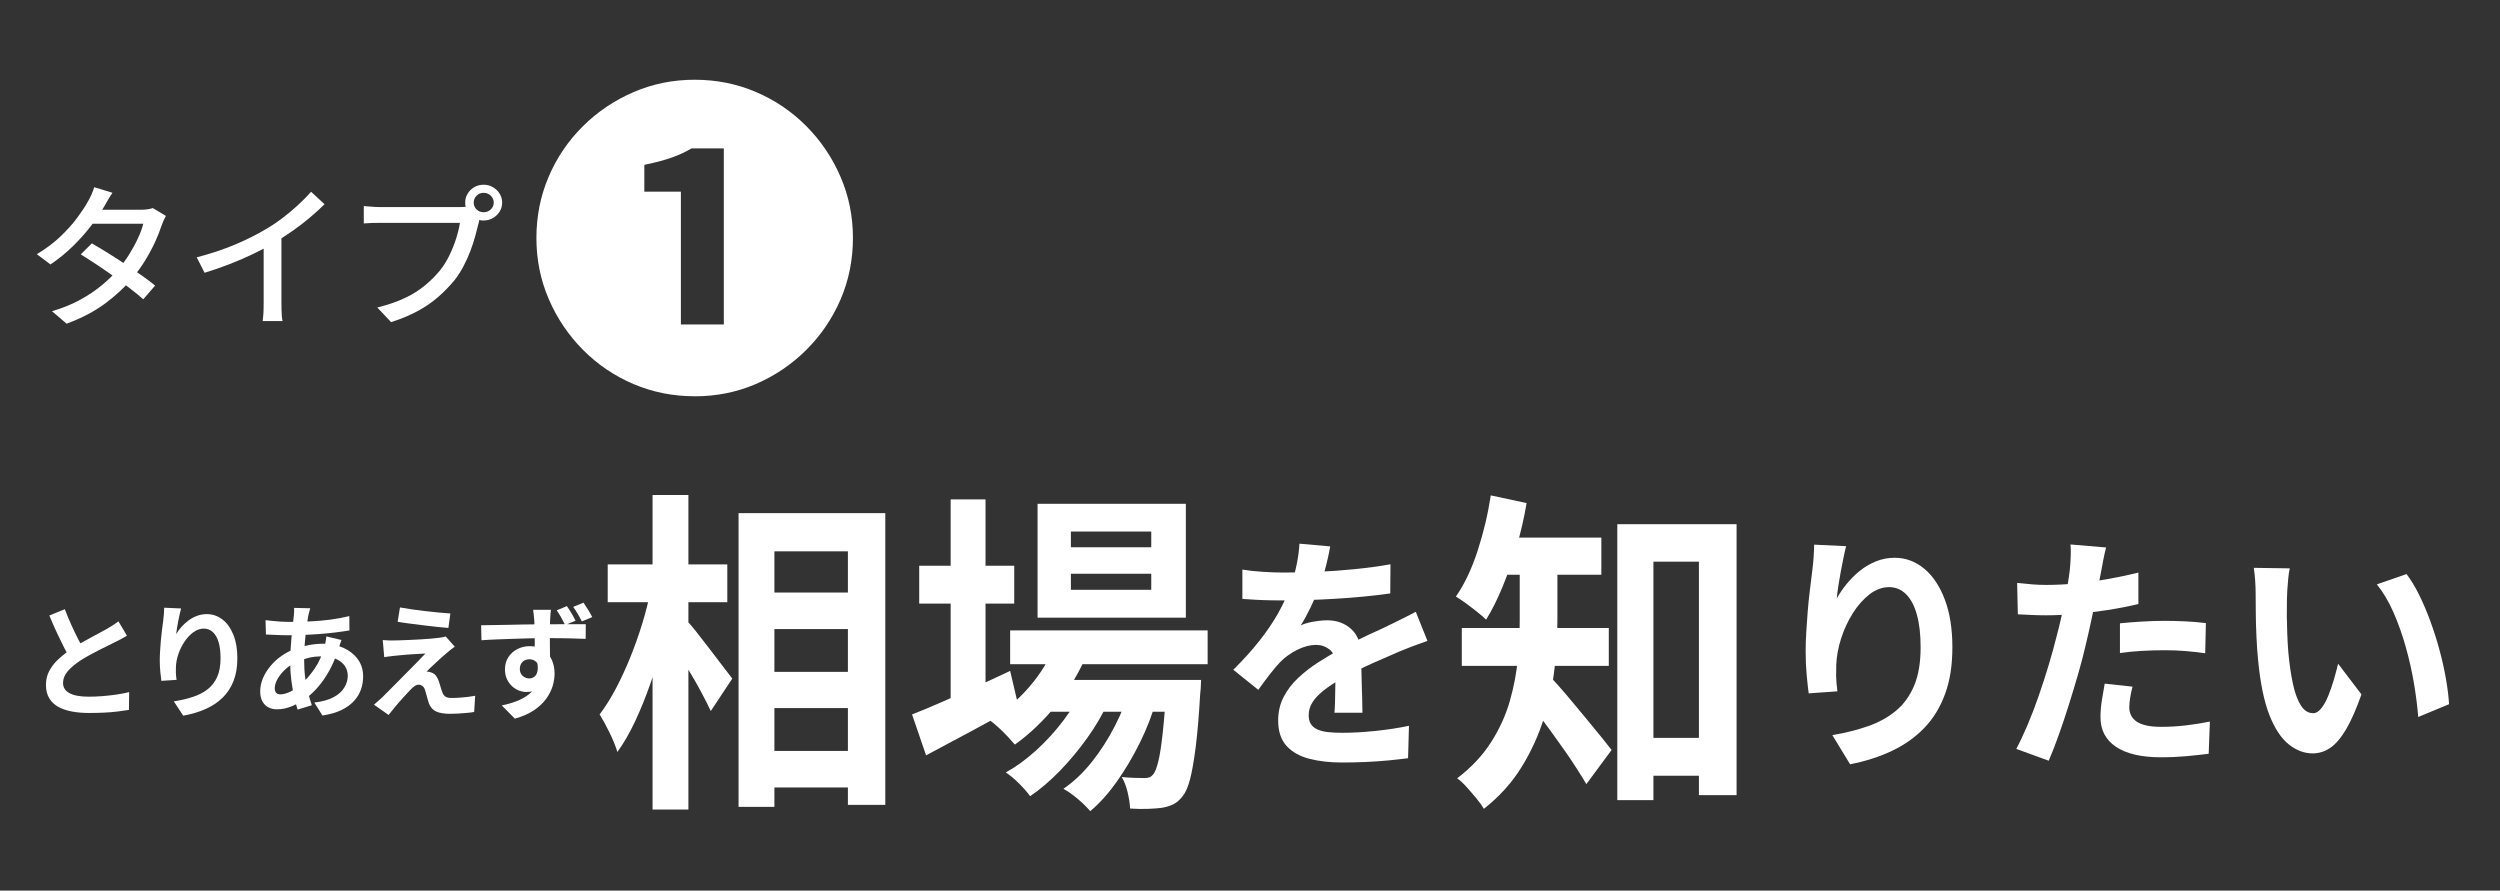
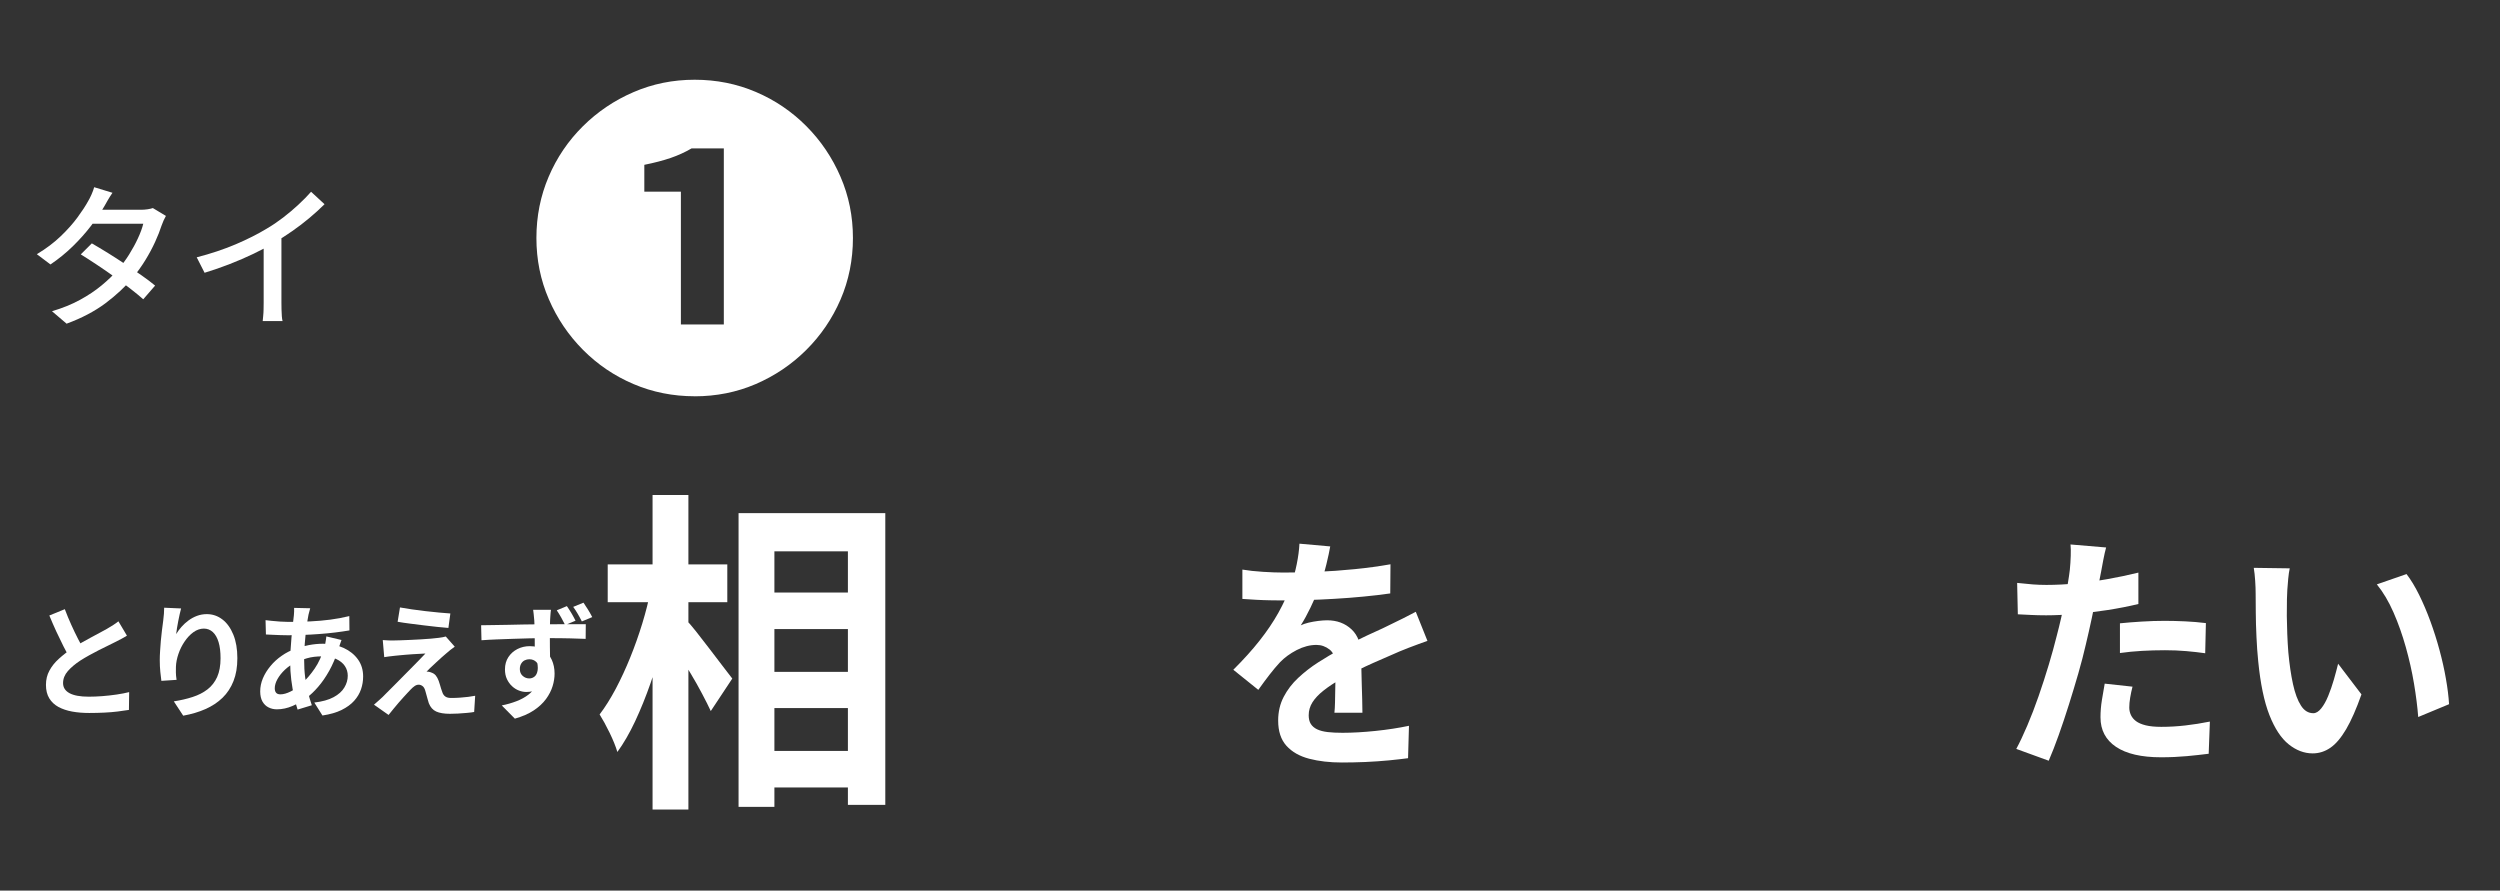
<svg xmlns="http://www.w3.org/2000/svg" id="_レイヤー_2" data-name="レイヤー 2" width="546.23" height="194.59" viewBox="0 0 546.23 194.59">
  <rect x="0" y="0" width="546.23" height="194.59" fill="#333333" stroke="none" />
  <defs>
    <style>
      .cls-1 {
        fill: #fff;
      }

      .cls-2 {
        fill: none;
      }
    </style>
  </defs>
  <g id="_レイヤー_1-2" data-name="レイヤー 1">
    <g>
      <g>
        <rect class="cls-2" width="546.23" height="194.59" />
        <path class="cls-1" d="M151.78,86.58c-4.74,0-9.2-.89-13.37-2.67-4.18-1.78-7.85-4.27-11.03-7.47s-5.67-6.89-7.47-11.07c-1.81-4.18-2.71-8.63-2.71-13.37s.89-9.2,2.67-13.37c1.78-4.18,4.27-7.85,7.47-11.03s6.89-5.67,11.07-7.47c4.18-1.81,8.63-2.71,13.37-2.71s9.2.89,13.37,2.67c4.18,1.78,7.85,4.28,11.03,7.47,3.18,3.2,5.67,6.89,7.47,11.07,1.81,4.18,2.71,8.64,2.71,13.37s-.9,9.27-2.71,13.45-4.31,7.85-7.51,11.03-6.88,5.65-11.03,7.44c-4.15,1.78-8.6,2.67-13.34,2.67h.01ZM148.77,70.89h9.38v-38.47h-7.04c-1.42.83-2.94,1.53-4.58,2.09s-3.55,1.06-5.75,1.5v5.86h7.99v29.02h0Z" />
        <g>
          <path class="cls-1" d="M142.17,128.95l4.83,1.83c-.54,2.98-1.23,6.04-2.04,9.18-.82,3.15-1.75,6.22-2.79,9.22-1.04,3-2.18,5.81-3.4,8.42-1.23,2.61-2.52,4.84-3.88,6.7-.36-1.22-.93-2.62-1.7-4.21-.77-1.58-1.5-2.91-2.18-3.99,1.23-1.61,2.4-3.49,3.54-5.63,1.13-2.15,2.19-4.43,3.16-6.84.98-2.42,1.85-4.88,2.62-7.39.77-2.51,1.38-4.94,1.84-7.28ZM132.78,123.31h26.13v8.27h-26.13v-8.27ZM142.58,108.16h7.83v68.72h-7.83v-68.72ZM149.86,135.39c.5.49,1.23,1.33,2.18,2.52.95,1.2,1.96,2.5,3.03,3.91,1.07,1.42,2.06,2.72,2.99,3.92.93,1.2,1.58,2.04,1.94,2.52l-4.7,7.1c-.5-1.07-1.13-2.34-1.91-3.81-.77-1.46-1.61-2.95-2.52-4.46-.91-1.51-1.78-2.95-2.62-4.32-.84-1.37-1.55-2.51-2.14-3.44l3.74-3.95ZM161.37,112.12h32.06v63.74h-8.17v-55.4h-16.06v55.84h-7.83v-64.18ZM165.25,129.46h24.36v7.98h-24.36v-7.98ZM165.25,146.8h24.36v7.9h-24.36v-7.9ZM165.25,164.07h24.36v7.98h-24.36v-7.98Z" />
-           <path class="cls-1" d="M199.27,156.1c1.77-.68,3.82-1.54,6.16-2.56,2.34-1.02,4.82-2.13,7.45-3.33,2.63-1.19,5.24-2.4,7.83-3.62l1.77,7.54c-3.4,1.9-6.87,3.81-10.41,5.71-3.54,1.9-6.78,3.63-9.73,5.2l-3.06-8.93ZM200.84,123.61h20.76v8.27h-20.76v-8.27ZM207.71,109.12h7.62v45.52h-7.62v-45.52ZM230.72,140.44l7.01,1.9c-1.68,4.2-3.96,8.06-6.84,11.6-2.88,3.54-5.93,6.45-9.15,8.75-.41-.49-.94-1.08-1.6-1.79-.66-.71-1.34-1.38-2.04-2.01-.7-.63-1.33-1.15-1.87-1.54,3.18-1.85,6.05-4.26,8.61-7.21,2.56-2.95,4.53-6.18,5.89-9.7ZM236.77,150.1l5.31,3.37c-1.13,2.54-2.62,5.1-4.46,7.68-1.84,2.59-3.85,5-6.02,7.25-2.18,2.24-4.36,4.1-6.53,5.56-.64-.88-1.44-1.81-2.42-2.78-.98-.97-1.94-1.78-2.89-2.41,2.22-1.22,4.43-2.83,6.64-4.83,2.2-2,4.21-4.21,6.02-6.62,1.81-2.42,3.27-4.82,4.36-7.21ZM220.71,137.73h43.15v7.39h-43.15v-7.39ZM226.7,110.07h32.4v24.88h-32.4v-24.88ZM228.13,148.56h27.97v6.95h-27.97v-6.95ZM247.05,150.02l5.51,3.22c-.82,2.93-1.97,5.92-3.47,8.96-1.5,3.05-3.18,5.89-5.04,8.53-1.86,2.63-3.81,4.8-5.85,6.51-.68-.83-1.56-1.71-2.65-2.63-1.09-.93-2.16-1.68-3.2-2.27,2.22-1.51,4.29-3.46,6.19-5.85,1.91-2.39,3.6-5.02,5.07-7.9,1.47-2.88,2.62-5.73,3.44-8.56ZM233.98,116.14v3.44h17.56v-3.44h-17.56ZM233.98,125.36v3.51h17.56v-3.51h-17.56ZM254.88,148.56h7.55c-.05,1.51-.11,2.54-.2,3.07-.27,4.73-.6,8.62-.99,11.67-.39,3.05-.81,5.42-1.26,7.1-.45,1.68-1,2.89-1.63,3.62-.64.83-1.33,1.41-2.08,1.76-.75.34-1.58.59-2.48.73-.77.1-1.76.17-2.96.22-1.2.05-2.51.02-3.91-.07-.05-1.02-.23-2.21-.54-3.55-.32-1.34-.75-2.45-1.29-3.33,1.09.1,2.06.16,2.93.18.86.03,1.52.04,1.97.04s.83-.05,1.12-.15c.29-.1.58-.32.85-.66.41-.49.78-1.43,1.12-2.82.34-1.39.66-3.43.95-6.11.3-2.68.58-6.17.85-10.46v-1.24Z" />
          <path class="cls-1" d="M290.64,119.4c-.17.99-.44,2.27-.82,3.84-.38,1.57-.92,3.35-1.63,5.32-.54,1.35-1.17,2.75-1.86,4.2-.7,1.45-1.4,2.74-2.12,3.87.44-.22,1-.41,1.68-.58.68-.16,1.39-.29,2.12-.38.73-.09,1.39-.14,1.96-.14,2.14,0,3.92.66,5.33,1.98,1.41,1.32,2.12,3.27,2.12,5.87,0,.73,0,1.63.03,2.69.02,1.06.04,2.17.08,3.32.03,1.15.07,2.28.1,3.38.03,1.1.05,2.08.05,2.96h-6.12c.07-.62.11-1.36.13-2.22.02-.86.03-1.77.05-2.72.02-.95.03-1.88.05-2.77.02-.9.03-1.71.03-2.44,0-1.76-.43-2.97-1.3-3.65-.87-.68-1.83-1.02-2.88-1.02-1.43,0-2.87.38-4.31,1.12-1.45.75-2.66,1.64-3.65,2.66-.75.81-1.51,1.7-2.27,2.69-.77.99-1.59,2.1-2.48,3.35l-5.46-4.39c2.21-2.2,4.13-4.32,5.74-6.37,1.62-2.05,2.99-4.08,4.11-6.09,1.12-2.01,2.04-4.02,2.76-6.04.51-1.46.93-2.99,1.25-4.58.32-1.59.52-3.08.59-4.47l6.74.6ZM271.45,124.45c1.29.22,2.79.38,4.49.49,1.7.11,3.2.16,4.49.16,2.25,0,4.7-.05,7.38-.16,2.67-.11,5.38-.3,8.14-.58,2.76-.27,5.38-.63,7.86-1.07l-.05,6.37c-1.8.26-3.75.49-5.84.69-2.09.2-4.22.37-6.38.49-2.16.13-4.23.22-6.2.27-1.97.05-3.73.08-5.26.08-.68,0-1.52,0-2.53-.03-1-.02-2.03-.05-3.09-.11-1.06-.05-2.06-.12-3.01-.19v-6.42ZM311.87,140.03c-.54.18-1.18.41-1.91.69-.73.27-1.46.55-2.19.82-.73.27-1.39.54-1.97.79-1.63.7-3.56,1.54-5.79,2.53-2.23.99-4.55,2.14-6.97,3.46-1.53.88-2.83,1.74-3.88,2.58-1.06.84-1.86,1.69-2.4,2.55-.54.86-.82,1.8-.82,2.83,0,.77.15,1.4.46,1.89.31.49.77.89,1.38,1.18.61.29,1.38.49,2.3.6.92.11,2.01.16,3.27.16,2.18,0,4.58-.14,7.2-.41,2.62-.27,5.05-.65,7.3-1.12l-.2,7.08c-1.09.15-2.47.3-4.13.47-1.67.16-3.39.28-5.18.36-1.79.07-3.5.11-5.13.11-2.65,0-5.04-.27-7.15-.82-2.11-.55-3.77-1.49-4.98-2.83-1.21-1.34-1.81-3.17-1.81-5.52,0-1.9.4-3.62,1.2-5.16.8-1.54,1.86-2.93,3.19-4.17,1.33-1.24,2.78-2.37,4.36-3.38,1.58-1.01,3.14-1.93,4.67-2.77,1.56-.88,2.98-1.63,4.24-2.25,1.26-.62,2.44-1.18,3.55-1.67,1.11-.49,2.17-1,3.19-1.51.99-.47,1.94-.94,2.86-1.4.92-.46,1.85-.94,2.81-1.45l2.55,6.37Z" />
-           <path class="cls-1" d="M325.72,108.24l7.83,1.68c-.54,3.22-1.27,6.38-2.18,9.48-.91,3.1-1.93,6.03-3.06,8.78-1.13,2.76-2.34,5.16-3.61,7.21-.5-.49-1.15-1.05-1.94-1.68-.79-.63-1.62-1.27-2.48-1.9-.86-.63-1.59-1.12-2.18-1.46,1.86-2.68,3.44-6,4.73-9.95,1.29-3.95,2.26-8,2.89-12.15ZM332.05,121.41h8.23v14.05c0,3.12-.19,6.51-.58,10.17-.39,3.66-1.16,7.37-2.31,11.12-1.16,3.76-2.79,7.35-4.9,10.79-2.11,3.44-4.87,6.5-8.27,9.18-.36-.63-.91-1.39-1.63-2.27-.73-.88-1.46-1.73-2.21-2.56-.75-.83-1.42-1.44-2.01-1.83,3.13-2.39,5.61-5.04,7.45-7.94,1.84-2.9,3.2-5.9,4.08-9,.88-3.1,1.46-6.17,1.74-9.22.27-3.05.41-5.89.41-8.53v-13.98ZM319.39,137.22h32.12v8.27h-32.12v-8.27ZM326.47,117.46h23.41v8.12h-23.41v-8.12ZM338.31,147.46c.54.54,1.3,1.35,2.28,2.45.98,1.1,2.03,2.33,3.16,3.7,1.13,1.37,2.27,2.73,3.4,4.1,1.13,1.37,2.14,2.6,3.03,3.7s1.53,1.92,1.94,2.45l-5.51,7.46c-.64-1.07-1.38-2.28-2.25-3.62-.86-1.34-1.79-2.72-2.79-4.13-1-1.41-2-2.8-2.99-4.17-1-1.37-1.96-2.65-2.89-3.84-.93-1.19-1.74-2.23-2.42-3.11l5.04-4.98ZM353.36,114.53h26.07v59.2h-8.23v-51.01h-9.94v52.1h-7.89v-60.3ZM356.96,161.22h18.65v8.27h-18.65v-8.27Z" />
-           <path class="cls-1" d="M403.36,119.34c-.17.66-.36,1.48-.56,2.47-.2.99-.41,2.02-.61,3.1-.2,1.08-.38,2.13-.54,3.16-.15,1.02-.26,1.92-.33,2.69.61-1.1,1.34-2.17,2.19-3.21.85-1.04,1.81-1.99,2.88-2.85,1.07-.86,2.25-1.54,3.52-2.06,1.28-.51,2.63-.77,4.06-.77,2.38,0,4.53.79,6.43,2.36,1.91,1.57,3.41,3.82,4.52,6.75,1.11,2.93,1.66,6.4,1.66,10.43s-.53,7.27-1.58,10.18c-1.06,2.91-2.57,5.39-4.54,7.44-1.97,2.05-4.33,3.72-7.07,5.02-2.74,1.3-5.79,2.28-9.16,2.94l-3.88-6.37c2.82-.48,5.42-1.12,7.78-1.95,2.36-.82,4.41-1.95,6.13-3.38,1.72-1.43,3.04-3.27,3.98-5.52.94-2.25,1.4-5.02,1.4-8.32,0-2.82-.27-5.2-.82-7.16-.54-1.96-1.34-3.45-2.37-4.47-1.04-1.02-2.27-1.54-3.7-1.54s-2.93.53-4.29,1.59c-1.36,1.06-2.58,2.44-3.65,4.14-1.07,1.7-1.92,3.54-2.55,5.52-.63,1.98-.98,3.88-1.05,5.71-.03.77-.04,1.61-.03,2.52.02.92.11,2.01.28,3.29l-6.28.44c-.14-1.06-.28-2.39-.43-3.98-.15-1.59-.23-3.32-.23-5.19,0-1.28.04-2.65.13-4.12.08-1.46.19-2.95.31-4.47.12-1.52.27-3.05.46-4.58.19-1.54.37-3,.54-4.39.14-1.06.24-2.1.31-3.13.07-1.02.1-1.9.1-2.63l6.99.33Z" />
          <path class="cls-1" d="M460.17,119.62c-.2.73-.41,1.63-.61,2.69-.2,1.06-.36,1.88-.46,2.47-.24,1.24-.54,2.76-.89,4.56-.36,1.79-.75,3.7-1.17,5.71-.43,2.01-.86,3.93-1.3,5.76-.44,1.94-.99,4.03-1.63,6.28-.65,2.25-1.34,4.54-2.07,6.86-.73,2.32-1.47,4.54-2.22,6.64-.75,2.1-1.48,3.98-2.19,5.62l-7.09-2.58c.75-1.39,1.55-3.08,2.4-5.08.85-1.99,1.68-4.14,2.48-6.45.8-2.3,1.54-4.59,2.22-6.86.68-2.27,1.26-4.37,1.74-6.31.34-1.28.66-2.6.97-3.95.31-1.35.58-2.67.82-3.95.24-1.28.45-2.48.64-3.59.19-1.12.33-2.09.43-2.94.1-1.02.17-2.05.2-3.07.03-1.02.02-1.85-.05-2.47l7.81.66ZM447.16,127.8c2.08,0,4.24-.11,6.48-.33,2.25-.22,4.51-.53,6.79-.93,2.28-.4,4.54-.88,6.79-1.43v6.86c-2.11.51-4.36.95-6.74,1.32-2.38.37-4.73.65-7.04.85-2.31.2-4.44.3-6.38.3-1.23,0-2.33-.03-3.32-.08-.99-.05-1.94-.1-2.86-.14l-.15-6.86c1.33.15,2.47.26,3.42.33.95.07,1.96.11,3.01.11ZM465.94,150.02c-.2.77-.37,1.56-.51,2.39-.14.82-.2,1.55-.2,2.17,0,.59.12,1.13.36,1.65.24.51.61.96,1.12,1.34.51.38,1.22.69,2.12.91.9.22,2.03.33,3.39.33,1.74,0,3.48-.1,5.23-.3,1.75-.2,3.55-.48,5.39-.85l-.26,7.03c-1.43.18-3.01.36-4.75.52-1.74.16-3.62.25-5.67.25-4.29,0-7.56-.76-9.83-2.28-2.26-1.52-3.39-3.67-3.39-6.45,0-1.24.1-2.51.31-3.79.2-1.28.41-2.47.61-3.57l6.07.66ZM463.18,136.19c1.43-.15,3.01-.27,4.75-.38,1.74-.11,3.42-.16,5.05-.16,1.46,0,2.95.04,4.47.11,1.51.07,3.02.2,4.52.38l-.15,6.59c-1.26-.18-2.65-.34-4.16-.47-1.51-.13-3.05-.19-4.62-.19-1.74,0-3.41.05-5.03.14-1.62.09-3.22.25-4.82.47v-6.48Z" />
          <path class="cls-1" d="M500.29,124.17c-.14.66-.25,1.41-.33,2.25-.09.84-.15,1.67-.2,2.47-.05.81-.08,1.46-.08,1.98-.03,1.21-.04,2.45-.03,3.73.02,1.28.05,2.59.1,3.92.05,1.34.13,2.66.23,3.98.24,2.63.58,4.96,1.02,6.97.44,2.01,1.02,3.58,1.74,4.69.71,1.12,1.62,1.67,2.71,1.67.58,0,1.15-.35,1.71-1.04.56-.69,1.07-1.6,1.53-2.72.46-1.12.87-2.3,1.23-3.54.36-1.24.67-2.42.94-3.51l5.1,6.7c-1.12,3.18-2.24,5.72-3.34,7.6-1.11,1.88-2.25,3.24-3.45,4.06-1.19.82-2.48,1.23-3.88,1.23-1.84,0-3.58-.66-5.23-1.98-1.65-1.32-3.05-3.45-4.21-6.39-1.16-2.95-1.97-6.87-2.45-11.77-.17-1.68-.3-3.46-.38-5.32-.09-1.87-.14-3.64-.15-5.32-.02-1.68-.03-3.07-.03-4.17,0-.77-.03-1.68-.1-2.74-.07-1.06-.17-2.01-.31-2.85l7.86.11ZM525.81,125.43c.95,1.24,1.87,2.76,2.76,4.56.88,1.79,1.7,3.71,2.45,5.76.75,2.05,1.41,4.14,1.99,6.28.58,2.14,1.05,4.23,1.4,6.26.36,2.03.59,3.89.69,5.57l-6.74,2.8c-.17-2.23-.48-4.67-.92-7.3-.44-2.63-1.04-5.29-1.79-7.96-.75-2.67-1.64-5.2-2.68-7.57-1.04-2.38-2.25-4.43-3.65-6.15l6.48-2.25Z" />
        </g>
        <g>
          <path class="cls-1" d="M27.74,138.88c-.4.25-.81.5-1.26.73-.44.23-.91.48-1.42.73-.41.22-.92.47-1.53.76-.6.29-1.25.61-1.94.96-.69.35-1.39.72-2.09,1.11-.7.39-1.36.78-1.97,1.17-1.12.74-2.02,1.5-2.71,2.29s-1.04,1.66-1.04,2.62.47,1.69,1.4,2.2c.94.51,2.34.77,4.21.77.94,0,1.93-.04,2.98-.12,1.05-.08,2.09-.2,3.12-.35,1.03-.15,1.93-.33,2.73-.53l-.05,3.89c-.76.12-1.58.24-2.47.35-.89.11-1.85.19-2.89.24-1.04.05-2.14.08-3.31.08-1.35,0-2.6-.1-3.74-.31-1.14-.21-2.14-.55-3-1.01-.85-.47-1.52-1.1-2-1.89-.48-.79-.72-1.76-.72-2.92s.25-2.2.76-3.13c.5-.94,1.19-1.8,2.07-2.59.87-.79,1.83-1.54,2.88-2.24.65-.43,1.33-.85,2.05-1.26.72-.41,1.43-.8,2.12-1.17.69-.38,1.34-.72,1.94-1.04.6-.31,1.1-.59,1.5-.82.52-.31.98-.59,1.38-.84.4-.25.77-.52,1.13-.81l1.86,3.13ZM14.16,133.1c.45,1.19.92,2.33,1.42,3.43.49,1.1.99,2.12,1.48,3.08.49.95.95,1.81,1.36,2.56l-3.05,1.81c-.49-.83-.99-1.75-1.51-2.78-.52-1.03-1.04-2.11-1.57-3.25-.52-1.14-1.03-2.3-1.51-3.47l3.38-1.38Z" />
          <path class="cls-1" d="M39.57,132.94c-.09.32-.19.73-.3,1.21-.11.49-.22.99-.32,1.53-.11.53-.2,1.05-.28,1.55-.08.5-.14.94-.18,1.32.32-.54.71-1.07,1.16-1.58.45-.51.96-.98,1.53-1.4.57-.42,1.19-.76,1.86-1.01.68-.25,1.39-.38,2.15-.38,1.26,0,2.39.39,3.4,1.16,1.01.77,1.8,1.88,2.39,3.32.59,1.44.88,3.15.88,5.13s-.28,3.58-.84,5.01c-.56,1.43-1.36,2.65-2.4,3.66-1.04,1.01-2.29,1.83-3.74,2.47-1.45.64-3.07,1.12-4.85,1.44l-2.05-3.13c1.49-.23,2.87-.55,4.12-.96,1.25-.4,2.33-.96,3.24-1.66.91-.7,1.61-1.61,2.11-2.71.49-1.11.74-2.47.74-4.09,0-1.39-.14-2.56-.43-3.52-.29-.96-.71-1.7-1.26-2.2-.55-.5-1.2-.76-1.96-.76s-1.55.26-2.27.78c-.72.52-1.36,1.2-1.93,2.04-.57.84-1.02,1.74-1.35,2.71-.33.97-.52,1.91-.55,2.81-.02.38-.02.79-.01,1.24,0,.45.06.99.15,1.62l-3.32.22c-.07-.52-.15-1.17-.23-1.96-.08-.78-.12-1.63-.12-2.55,0-.63.02-1.3.07-2.02.04-.72.1-1.45.16-2.2.06-.75.14-1.5.24-2.25.1-.76.19-1.48.28-2.16.07-.52.13-1.04.16-1.54.04-.5.05-.94.05-1.3l3.7.16Z" />
          <path class="cls-1" d="M74.62,139.82c-.05.16-.14.39-.24.67s-.21.58-.31.89c-.1.31-.18.55-.23.73-.52,1.62-1.16,3.1-1.9,4.44-.75,1.34-1.55,2.51-2.42,3.51-.86,1-1.72,1.81-2.57,2.44-.88.67-1.89,1.25-3.02,1.74-1.13.49-2.28.74-3.43.74-.65,0-1.25-.13-1.81-.41-.56-.27-1-.7-1.34-1.28-.33-.58-.5-1.33-.5-2.23,0-.97.2-1.93.59-2.86.4-.94.95-1.83,1.65-2.67.7-.85,1.52-1.6,2.46-2.25.94-.66,1.94-1.17,3.02-1.55.88-.32,1.85-.58,2.9-.78,1.05-.2,2.09-.3,3.12-.3,1.67,0,3.17.31,4.5.92,1.32.61,2.36,1.45,3.12,2.51.76,1.06,1.13,2.3,1.13,3.73,0,.95-.15,1.89-.46,2.79-.31.91-.81,1.75-1.5,2.52-.69.77-1.61,1.44-2.74,2-1.13.56-2.53.96-4.19,1.21l-1.78-2.83c1.73-.2,3.13-.59,4.21-1.17,1.08-.58,1.87-1.29,2.36-2.12.5-.83.74-1.68.74-2.56,0-.79-.21-1.5-.63-2.13-.42-.63-1.05-1.14-1.89-1.53-.84-.39-1.87-.58-3.09-.58s-2.32.13-3.28.41c-.96.27-1.77.56-2.42.86-.9.43-1.7.98-2.4,1.63-.7.66-1.25,1.35-1.65,2.07-.4.72-.59,1.39-.59,2,0,.43.1.76.3.99.2.23.51.34.94.34.65,0,1.4-.21,2.24-.63.85-.42,1.68-1.02,2.51-1.79.97-.9,1.89-1.98,2.75-3.24.86-1.26,1.57-2.83,2.13-4.7.05-.18.11-.41.16-.7.05-.29.1-.58.15-.88s.08-.54.09-.72l3.29.78ZM62.98,135.88c1.71,0,3.32-.04,4.82-.11,1.5-.07,2.95-.2,4.35-.38,1.4-.18,2.79-.44,4.17-.78l.03,3.13c-.94.16-1.97.31-3.09.45s-2.29.25-3.51.34c-1.22.09-2.41.16-3.58.2-1.17.05-2.27.07-3.29.07-.47,0-.99,0-1.58-.03-.59-.02-1.16-.04-1.73-.07-.57-.03-1.06-.05-1.47-.07l-.08-3.13c.31.04.75.09,1.32.15.58.06,1.19.12,1.85.16.66.04,1.26.07,1.8.07ZM67.78,132.89c-.07.25-.14.5-.2.74-.06.24-.12.47-.18.69-.16.85-.32,1.81-.46,2.9-.14,1.09-.26,2.22-.35,3.4-.09,1.18-.14,2.33-.14,3.47,0,1.4.07,2.7.22,3.88.14,1.18.35,2.27.61,3.27.26,1,.54,1.95.85,2.85l-3.11.95c-.27-.81-.53-1.77-.77-2.89-.24-1.12-.45-2.32-.61-3.6-.16-1.29-.24-2.59-.24-3.9,0-.9.03-1.8.09-2.71.06-.91.13-1.81.2-2.7.07-.89.16-1.75.26-2.57.1-.82.18-1.56.26-2.23.02-.25.04-.53.05-.82.02-.3.02-.56,0-.8l3.51.08Z" />
          <path class="cls-1" d="M99.35,141.31c-.36.25-.68.49-.97.71-.29.23-.55.45-.78.66-.32.25-.7.58-1.12.97-.42.4-.86.8-1.31,1.2-.45.41-.85.78-1.2,1.12s-.61.6-.77.78c.11-.02.27,0,.49.03.22.04.4.09.54.16.4.13.72.34.97.63.25.3.47.7.65,1.2.09.23.18.5.26.8.08.3.17.59.26.88.09.29.18.55.27.78.13.41.34.73.65.95.31.22.72.32,1.24.32.7,0,1.37-.02,2-.07.63-.04,1.22-.1,1.78-.17.56-.07,1.06-.15,1.51-.24l-.22,3.54c-.36.07-.87.14-1.53.2-.66.06-1.33.11-2.02.15-.69.04-1.27.05-1.74.05-1.28,0-2.28-.17-3.01-.5s-1.26-.94-1.61-1.82c-.07-.27-.16-.58-.27-.92-.11-.34-.2-.68-.28-1.01-.08-.33-.16-.61-.23-.82-.14-.49-.35-.82-.62-1.01-.27-.19-.54-.28-.81-.28-.29,0-.58.09-.86.28-.29.19-.59.45-.92.8-.18.18-.4.42-.66.7-.26.29-.56.61-.89.97-.33.36-.67.75-1.03,1.16-.35.41-.72.85-1.09,1.3-.38.45-.76.92-1.13,1.4l-3.19-2.24c.23-.22.51-.46.84-.74.32-.28.67-.59,1.03-.93.23-.23.57-.57,1-1.01.43-.44.93-.94,1.5-1.5.57-.56,1.16-1.16,1.78-1.8.62-.64,1.25-1.27,1.88-1.9.63-.63,1.22-1.23,1.77-1.8.55-.57,1.03-1.07,1.44-1.5-.38.02-.8.04-1.27.07-.47.03-.95.05-1.46.08-.5.03-1,.06-1.48.11-.49.05-.94.09-1.35.12-.41.04-.78.07-1.11.11-.47.04-.9.09-1.3.15-.4.06-.74.11-1.03.15l-.32-3.73c.31.02.69.04,1.16.07.47.03.94.03,1.43.01.25,0,.67,0,1.26-.03.58-.02,1.26-.04,2.04-.08.77-.04,1.56-.08,2.36-.12.8-.04,1.56-.1,2.27-.16.71-.06,1.28-.12,1.71-.18.25-.04.54-.08.85-.13.31-.05.54-.11.69-.16l1.97,2.24ZM87.39,132.72c.76.14,1.62.28,2.59.42.97.13,1.98.27,3.01.39,1.04.13,2.02.23,2.97.31.94.08,1.76.15,2.44.2l-.43,3.16c-.7-.05-1.53-.13-2.47-.23-.95-.1-1.93-.21-2.94-.34-1.02-.12-2.02-.25-3.01-.38-.99-.12-1.88-.26-2.67-.4l.51-3.13Z" />
          <path class="cls-1" d="M105.12,136.61c.81-.02,1.71-.03,2.71-.04,1,0,2.05-.03,3.15-.05,1.1-.03,2.18-.05,3.25-.07,1.07-.02,2.07-.03,3-.04.93,0,1.73-.01,2.42-.01s1.43,0,2.24-.01c.81,0,1.61-.01,2.4-.01h3.7l-.03,3.21c-.85-.04-1.97-.07-3.36-.11-1.4-.04-3.08-.05-5.06-.05-1.22,0-2.47.01-3.73.04-1.26.03-2.51.06-3.75.11-1.24.05-2.44.09-3.59.13-1.15.05-2.24.1-3.27.18l-.08-3.27ZM119.73,144.58c0,1.48-.18,2.7-.53,3.67-.35.97-.88,1.71-1.58,2.2-.7.5-1.58.74-2.62.74-.52,0-1.06-.1-1.61-.31-.55-.21-1.05-.52-1.51-.95-.46-.42-.83-.94-1.12-1.55-.29-.61-.43-1.32-.43-2.13,0-1.03.25-1.92.74-2.67.5-.76,1.16-1.35,1.98-1.77.83-.42,1.73-.63,2.7-.63,1.19,0,2.18.27,2.98.81.8.54,1.41,1.26,1.82,2.16.41.9.62,1.91.62,3.02,0,.88-.14,1.8-.43,2.75-.29.95-.77,1.89-1.44,2.81-.68.92-1.57,1.75-2.67,2.48-1.11.74-2.49,1.34-4.14,1.81l-2.86-2.89c1.15-.23,2.22-.54,3.21-.92.99-.38,1.86-.85,2.61-1.43.75-.58,1.33-1.29,1.75-2.13.42-.85.63-1.85.63-3.02,0-.88-.21-1.53-.62-1.96-.41-.42-.94-.63-1.57-.63-.34,0-.67.08-.99.23-.32.15-.57.39-.77.72-.2.32-.3.72-.3,1.19,0,.63.21,1.13.63,1.5.42.37.9.55,1.44.55.43,0,.82-.14,1.16-.42.34-.28.56-.73.66-1.36.1-.63,0-1.48-.28-2.54l2.51.67ZM120.38,133.24c-.02.14-.05.37-.08.69-.04.32-.06.63-.07.94,0,.32-.02.54-.04.69-.02.36-.03.85-.04,1.46,0,.61-.01,1.29-.01,2.02s0,1.48.01,2.23c0,.75.02,1.45.03,2.11,0,.66.01,1.2.01,1.63l-3.35-1.16v-3.2c0-.67,0-1.34-.01-2.01,0-.66-.02-1.27-.04-1.81-.02-.54-.04-.95-.05-1.24-.04-.54-.08-1.03-.14-1.46-.05-.43-.09-.73-.11-.89h3.89ZM123.86,132.43c.34.49.68,1.02,1.03,1.61.34.59.63,1.11.86,1.58l-2.27.94c-.27-.54-.56-1.08-.86-1.63-.31-.55-.63-1.08-.97-1.58l2.21-.92ZM127.48,131.67c.34.49.68,1.01,1.03,1.58.34.57.64,1.09.89,1.58l-2.27.95c-.27-.54-.56-1.09-.88-1.63-.32-.55-.65-1.07-1.01-1.55l2.24-.92Z" />
        </g>
        <rect class="cls-2" width="546.23" height="194.59" />
      </g>
      <g>
        <path class="cls-1" d="M24.57,42.13c-.35.5-.69,1.04-1.03,1.63-.34.59-.6,1.05-.79,1.39-.75,1.27-1.7,2.66-2.85,4.18-1.16,1.52-2.48,3-3.97,4.46-1.49,1.46-3.13,2.79-4.9,3.99l-2.98-2.24c2.03-1.22,3.77-2.53,5.23-3.94,1.46-1.4,2.68-2.77,3.66-4.11.98-1.33,1.75-2.51,2.31-3.53.21-.34.45-.81.72-1.41.27-.6.47-1.15.61-1.65l3.99,1.22ZM36.26,47.16c-.16.27-.33.61-.51,1-.18.4-.32.76-.44,1.1-.35,1.09-.82,2.29-1.42,3.6-.6,1.31-1.31,2.64-2.14,3.99-.83,1.35-1.76,2.64-2.78,3.89-1.61,1.92-3.59,3.76-5.93,5.52-2.35,1.75-5.17,3.24-8.49,4.46l-3.19-2.72c2.29-.68,4.32-1.5,6.11-2.48,1.78-.97,3.37-2.03,4.74-3.17,1.38-1.14,2.58-2.3,3.6-3.48.86-1,1.66-2.08,2.4-3.26.73-1.18,1.38-2.35,1.92-3.53.55-1.18.94-2.24,1.17-3.19h-12.5l1.33-3.06h10.64c.49,0,.97-.03,1.44-.1.47-.07.86-.16,1.19-.27l2.83,1.7ZM20.06,53.17c1.1.63,2.27,1.34,3.54,2.12,1.26.78,2.52,1.6,3.78,2.44,1.26.85,2.46,1.67,3.59,2.46,1.13.79,2.11,1.53,2.92,2.21l-2.59,2.99c-.79-.7-1.74-1.48-2.85-2.34-1.11-.86-2.3-1.74-3.57-2.65-1.27-.91-2.53-1.77-3.78-2.6-1.25-.83-2.4-1.57-3.45-2.22l2.42-2.41Z" />
        <path class="cls-1" d="M42.98,56.22c3.08-.79,5.91-1.74,8.49-2.83,2.58-1.1,4.84-2.24,6.77-3.41,1.24-.72,2.44-1.54,3.62-2.44,1.18-.91,2.29-1.84,3.34-2.82,1.05-.97,1.97-1.91,2.77-2.82l2.94,2.72c-1.03,1.02-2.13,2.03-3.32,3.02-1.19,1-2.44,1.95-3.76,2.87-1.32.92-2.67,1.78-4.04,2.6-1.28.77-2.74,1.54-4.38,2.33-1.63.78-3.36,1.53-5.18,2.24-1.82.71-3.66,1.35-5.53,1.92l-1.71-3.36ZM57.61,51.74l3.88-.98v15.38c0,.45,0,.95.02,1.48.01.53.04,1.02.07,1.48.03.45.09.8.16,1.05h-4.34c.02-.25.06-.6.1-1.05.05-.45.08-.95.09-1.48.01-.53.02-1.02.02-1.48v-14.39Z" />
-         <path class="cls-1" d="M105.21,46.75c-.14.27-.26.58-.37.92s-.19.69-.26,1.05c-.21.86-.46,1.82-.75,2.89-.29,1.06-.65,2.16-1.08,3.29-.43,1.13-.93,2.24-1.5,3.31-.57,1.08-1.21,2.07-1.91,2.97-1.07,1.31-2.28,2.55-3.62,3.72-1.34,1.17-2.86,2.21-4.57,3.12-1.7.92-3.6,1.7-5.7,2.36l-3.01-3.19c2.29-.57,4.27-1.25,5.95-2.04,1.68-.79,3.14-1.7,4.39-2.73,1.25-1.03,2.36-2.13,3.34-3.31.79-1,1.49-2.11,2.08-3.33.59-1.22,1.08-2.45,1.47-3.68.39-1.23.66-2.37.82-3.41h-17.22c-.75,0-1.45.01-2.1.03-.65.02-1.21.06-1.68.1v-3.8c.35.02.74.06,1.17.1.43.04.88.08,1.35.1.47.02.89.03,1.26.03h16.98c.3,0,.66-.01,1.07-.03s.8-.08,1.17-.17l2.73,1.7ZM101.64,44.27c0-.72.18-1.38.54-1.97.36-.59.85-1.06,1.45-1.41.61-.35,1.28-.53,2.03-.53s1.42.17,2.03.53c.61.35,1.1.82,1.47,1.41.37.59.56,1.25.56,1.97s-.19,1.38-.56,1.97c-.37.59-.86,1.06-1.47,1.41-.61.35-1.28.53-2.03.53s-1.42-.17-2.03-.53c-.61-.35-1.09-.82-1.45-1.41s-.54-1.24-.54-1.97ZM103.5,44.27c0,.59.21,1.09.63,1.49.42.41.93.61,1.54.61s1.13-.2,1.56-.61.65-.91.65-1.49-.22-1.09-.65-1.51c-.43-.42-.95-.63-1.56-.63s-1.12.21-1.54.63c-.42.42-.63.92-.63,1.51Z" />
      </g>
    </g>
  </g>
</svg>